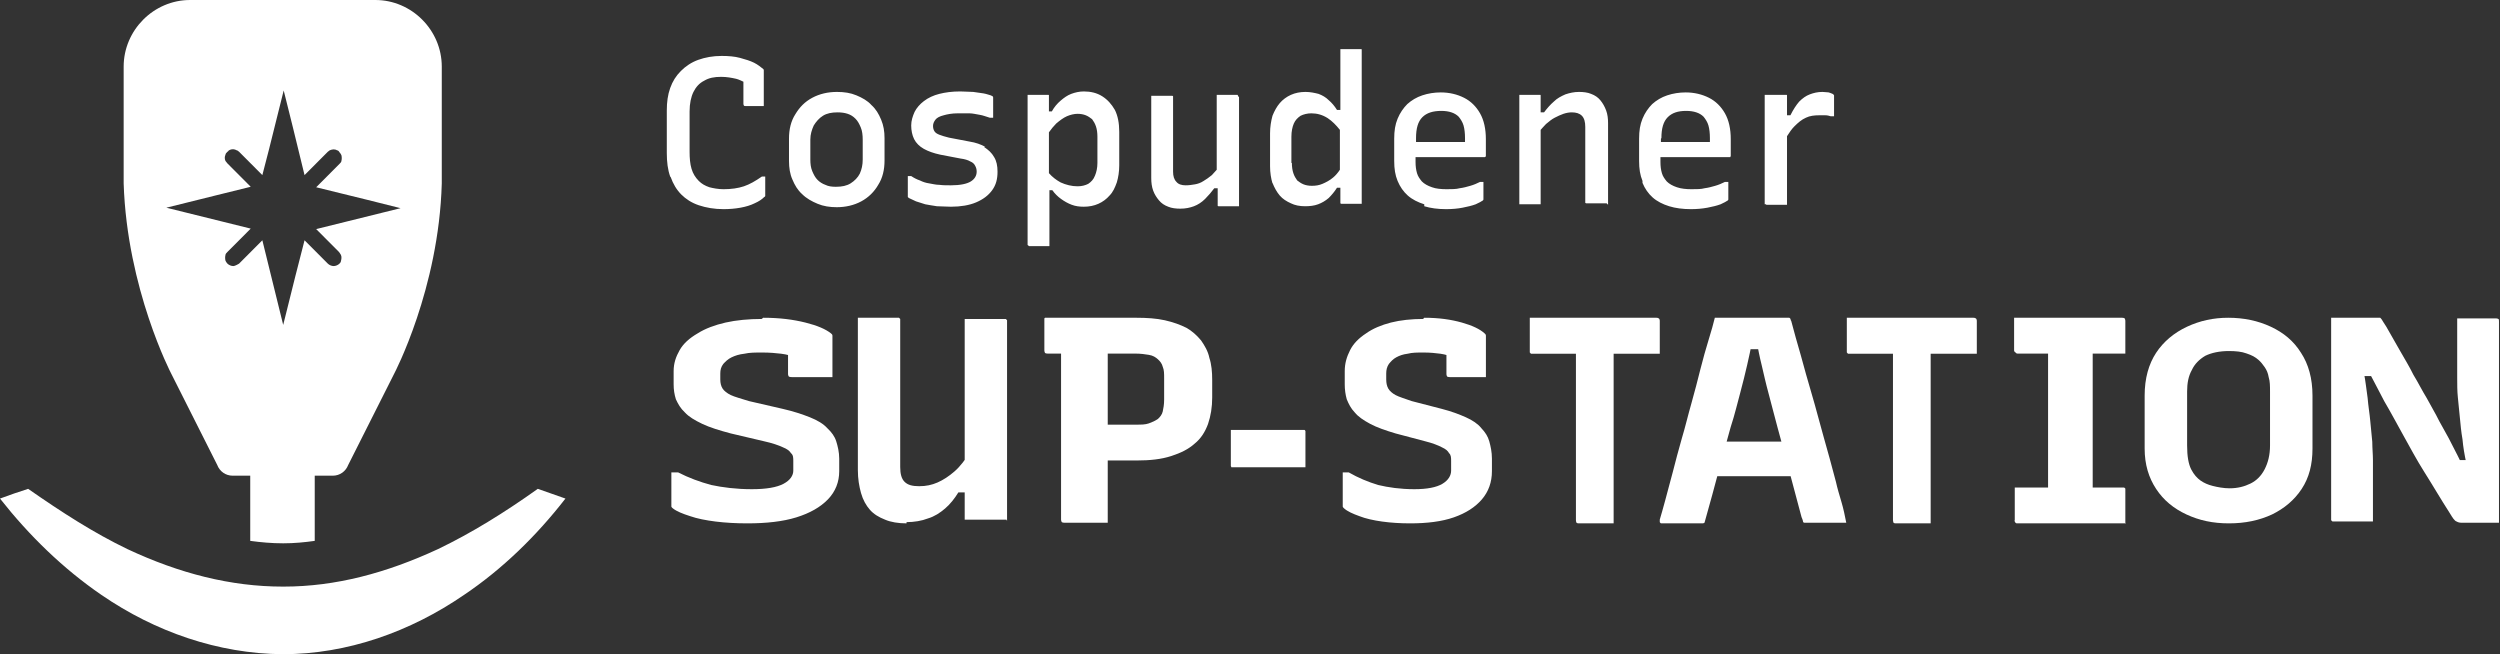
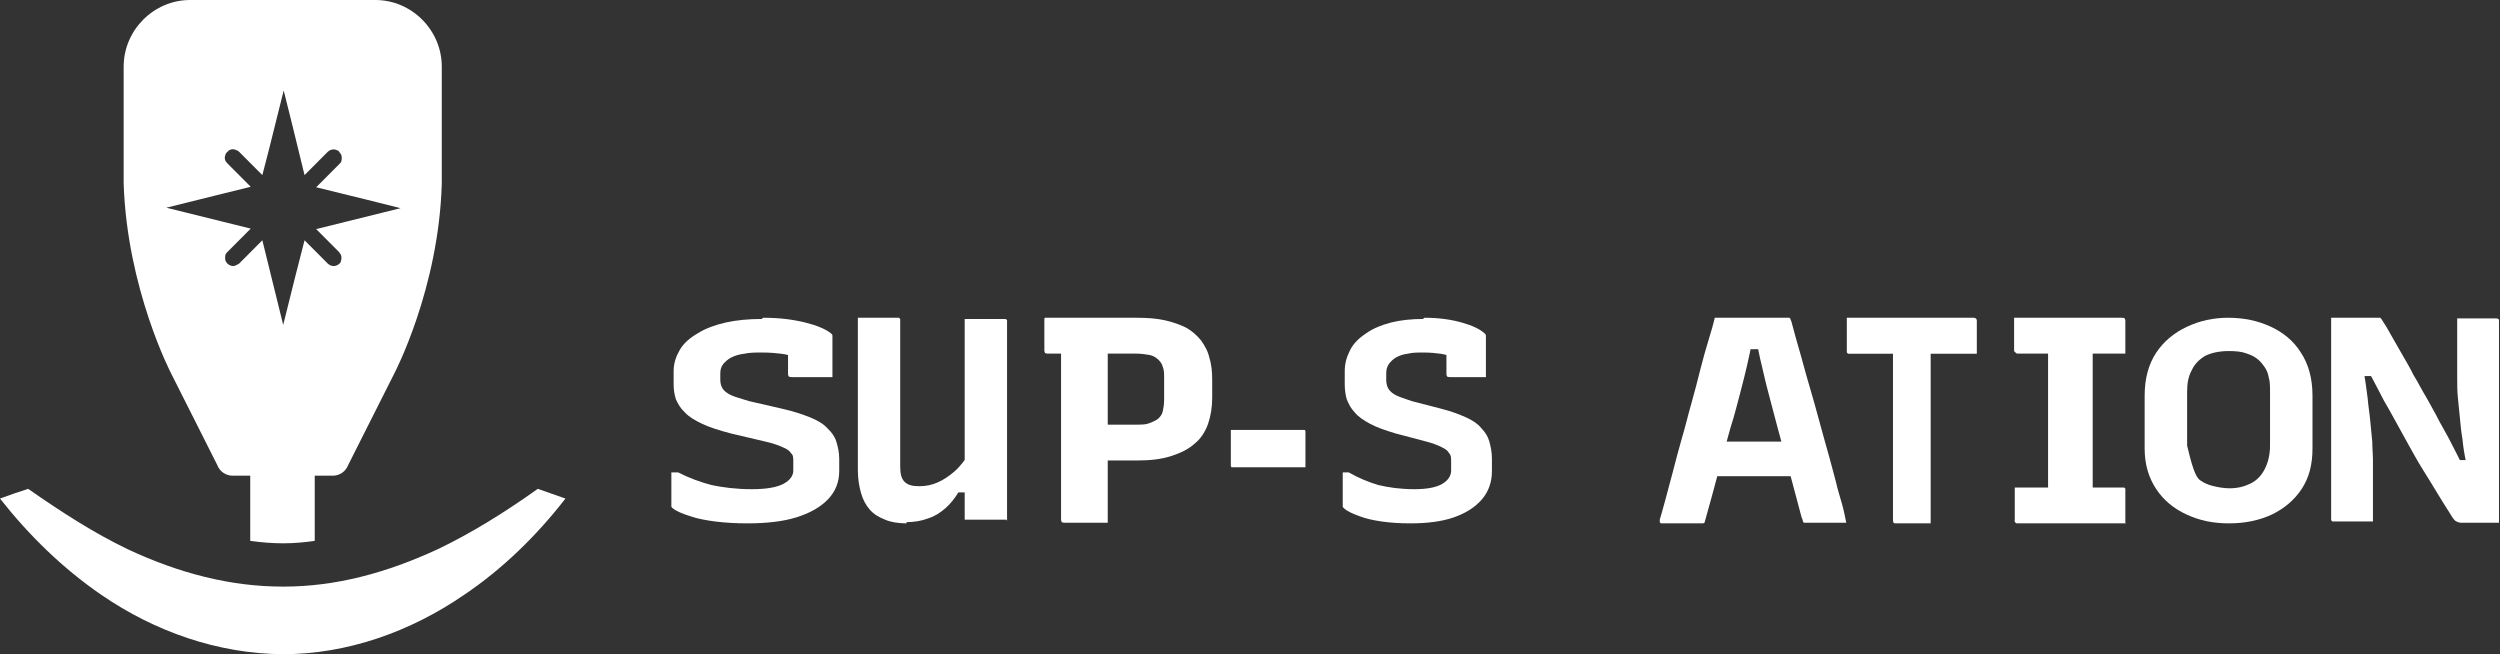
<svg xmlns="http://www.w3.org/2000/svg" width="214" height="56" viewBox="0 0 214 56" fill="none">
  <rect x="0" y="0" width="214" height="56" fill="#333333" stroke="none" />
  <path d="M32.171 0H16.272C13.159 0 10.585 2.581 10.585 5.704V15.697C10.876 24.732 14.653 31.976 14.653 31.976L18.597 39.804C18.804 40.345 19.302 40.72 19.925 40.72H21.42V46.299C22.333 46.424 23.288 46.507 24.201 46.507H24.284C25.156 46.507 26.069 46.424 26.941 46.299V40.72H28.477C29.099 40.72 29.597 40.345 29.805 39.804L33.748 31.976C33.748 31.976 37.567 24.732 37.816 15.697V5.704C37.816 2.581 35.243 0 32.129 0M27.024 19.569L29.016 21.567C29.016 21.567 29.141 21.734 29.182 21.817C29.265 21.984 29.224 22.192 29.182 22.358C29.182 22.442 29.099 22.525 29.058 22.567C28.933 22.692 28.726 22.775 28.559 22.775C28.393 22.775 28.186 22.692 28.061 22.567L26.982 21.484L26.069 20.568L25.28 23.649L24.242 27.813L23.246 23.774L22.457 20.568L20.465 22.567C20.465 22.567 20.133 22.775 19.967 22.775C19.801 22.775 19.593 22.692 19.469 22.567C19.386 22.483 19.344 22.4 19.302 22.317C19.261 22.15 19.261 21.984 19.302 21.817C19.302 21.734 19.386 21.651 19.469 21.567L20.548 20.485L21.461 19.569L14.238 17.779L18.597 16.696L21.461 15.988L20.548 15.072L19.469 13.99C19.469 13.99 19.344 13.823 19.302 13.781C19.22 13.615 19.22 13.407 19.302 13.24C19.302 13.157 19.386 13.074 19.469 12.99C19.469 12.99 19.552 12.949 19.552 12.907C19.759 12.741 20.05 12.741 20.257 12.866C20.34 12.866 20.382 12.949 20.465 12.99L20.714 13.24L22.457 14.989L23.038 12.741L24.284 7.744L25.073 10.909L26.069 14.989L28.061 12.99C28.061 12.99 28.186 12.907 28.227 12.866C28.435 12.782 28.642 12.741 28.85 12.866C28.933 12.866 29.016 12.949 29.058 13.032C29.141 13.115 29.182 13.199 29.224 13.282C29.265 13.448 29.265 13.615 29.224 13.781C29.224 13.865 29.141 13.948 29.058 14.031L27.065 16.03L31.465 17.112L34.288 17.82L27.065 19.61L27.024 19.569Z" fill="white" />
  <path d="M37.484 47.007C33.084 49.047 28.726 50.213 24.284 50.213H24.201C19.759 50.213 15.359 49.089 10.917 47.007C8.053 45.633 5.272 43.842 2.408 41.844C1.619 42.094 0.789 42.385 0 42.677C2.491 45.841 5.396 48.672 8.676 50.92C13.284 54.085 18.68 55.958 24.201 56C29.722 56 35.118 54.085 39.726 50.92C43.005 48.714 45.911 45.883 48.402 42.677C47.613 42.385 46.824 42.135 46.036 41.844C43.171 43.884 40.349 45.633 37.484 47.007Z" fill="white" />
-   <path d="M57.368 15.114C57.161 14.531 57.078 13.865 57.078 13.115V9.451C57.078 8.743 57.161 8.119 57.368 7.536C57.576 6.953 57.866 6.495 58.282 6.079C58.697 5.662 59.195 5.329 59.776 5.121C60.357 4.913 61.021 4.788 61.768 4.788C62.349 4.788 62.889 4.83 63.346 4.955C63.802 5.08 64.218 5.204 64.55 5.371C64.882 5.538 65.131 5.746 65.338 5.912C65.338 5.912 65.38 5.954 65.38 5.996C65.38 5.996 65.38 6.037 65.38 6.079C65.38 6.079 65.38 6.12 65.38 6.162V9.077H63.802C63.802 9.077 63.678 9.077 63.678 9.035C63.678 9.035 63.636 8.952 63.636 8.91V6.995C63.636 6.995 63.221 6.787 63.014 6.745C62.64 6.662 62.225 6.578 61.727 6.578C61.146 6.578 60.689 6.662 60.274 6.912C59.859 7.12 59.568 7.453 59.361 7.869C59.153 8.285 59.029 8.868 59.029 9.535V12.99C59.029 13.532 59.07 14.031 59.195 14.448C59.319 14.864 59.527 15.197 59.817 15.489C60.066 15.738 60.357 15.905 60.731 16.03C61.063 16.113 61.478 16.196 61.934 16.196C62.599 16.196 63.18 16.113 63.678 15.947C64.176 15.78 64.674 15.489 65.214 15.114H65.504V16.654C65.504 16.654 65.504 16.738 65.504 16.779C65.504 16.779 65.463 16.862 65.421 16.862C65.214 17.071 64.965 17.237 64.591 17.404C64.259 17.57 63.844 17.695 63.387 17.778C62.931 17.862 62.432 17.903 61.934 17.903C61.146 17.903 60.44 17.778 59.817 17.57C59.195 17.362 58.697 17.029 58.323 16.654C57.908 16.238 57.617 15.738 57.41 15.155M71.648 17.737C71.025 17.737 70.486 17.654 69.988 17.445C69.489 17.237 69.033 16.987 68.659 16.613C68.286 16.28 68.037 15.863 67.829 15.364C67.621 14.906 67.538 14.364 67.538 13.781V11.866C67.538 11.075 67.704 10.367 68.078 9.784C68.452 9.16 68.908 8.702 69.531 8.369C70.154 8.036 70.859 7.869 71.648 7.869C72.271 7.869 72.81 7.952 73.308 8.161C73.806 8.369 74.263 8.619 74.595 8.993C74.969 9.326 75.218 9.743 75.425 10.242C75.633 10.742 75.716 11.242 75.716 11.825V13.74C75.716 14.531 75.55 15.239 75.176 15.822C74.844 16.404 74.346 16.904 73.724 17.237C73.101 17.57 72.395 17.737 71.606 17.737M71.565 15.988C72.063 15.988 72.478 15.905 72.81 15.697C73.142 15.489 73.433 15.197 73.599 14.864C73.765 14.489 73.848 14.114 73.848 13.656V11.95C73.848 11.575 73.807 11.2 73.682 10.909C73.558 10.617 73.433 10.367 73.225 10.159C73.018 9.951 72.81 9.826 72.561 9.743C72.312 9.659 72.022 9.618 71.689 9.618C71.191 9.618 70.776 9.701 70.444 9.909C70.112 10.117 69.863 10.409 69.656 10.742C69.489 11.117 69.365 11.492 69.365 11.95V13.656C69.365 14.031 69.406 14.364 69.531 14.656C69.656 14.947 69.78 15.197 69.988 15.405C70.154 15.572 70.403 15.738 70.652 15.822C70.901 15.947 71.191 15.988 71.523 15.988M84.35 12.574C83.977 12.366 83.52 12.199 82.981 12.116L81.237 11.783C80.905 11.7 80.614 11.616 80.407 11.533C80.199 11.45 80.075 11.367 79.992 11.242C79.909 11.117 79.867 10.95 79.867 10.784C79.867 10.575 79.95 10.409 80.075 10.242C80.199 10.076 80.448 9.951 80.78 9.868C81.071 9.784 81.486 9.701 81.984 9.701C82.358 9.701 82.69 9.701 82.981 9.701C83.271 9.701 83.562 9.784 83.852 9.826C84.143 9.868 84.433 9.993 84.724 10.076H85.014V8.535C85.014 8.535 85.014 8.41 85.014 8.369C85.014 8.327 85.014 8.286 84.973 8.244C84.973 8.244 84.89 8.202 84.807 8.161C84.641 8.119 84.433 8.036 84.184 7.994C83.935 7.952 83.645 7.911 83.313 7.869C82.981 7.869 82.607 7.827 82.192 7.827C81.486 7.827 80.905 7.911 80.407 8.036C79.909 8.161 79.452 8.369 79.078 8.66C78.746 8.91 78.456 9.243 78.29 9.576C78.124 9.951 77.999 10.326 77.999 10.742C77.999 11.158 78.082 11.575 78.248 11.908C78.414 12.241 78.705 12.532 79.078 12.741C79.452 12.949 79.909 13.115 80.49 13.24L82.233 13.573C82.565 13.615 82.856 13.698 83.064 13.823C83.271 13.906 83.396 14.031 83.479 14.198C83.562 14.364 83.603 14.489 83.603 14.697C83.603 15.03 83.437 15.322 83.105 15.53C82.773 15.738 82.192 15.863 81.403 15.863C81.071 15.863 80.697 15.863 80.407 15.822C80.075 15.822 79.826 15.738 79.535 15.697C79.245 15.655 78.995 15.572 78.746 15.447C78.497 15.364 78.248 15.239 77.999 15.072H77.709V16.696C77.709 16.696 77.709 16.821 77.709 16.862C77.709 16.862 77.75 16.904 77.792 16.946C77.958 17.029 78.165 17.112 78.414 17.237C78.663 17.32 78.912 17.404 79.203 17.487C79.494 17.529 79.826 17.612 80.199 17.654C80.573 17.654 80.946 17.695 81.403 17.695C82.233 17.695 82.981 17.57 83.562 17.32C84.143 17.071 84.599 16.738 84.931 16.28C85.264 15.822 85.388 15.322 85.388 14.697C85.388 14.198 85.305 13.781 85.097 13.448C84.89 13.074 84.599 12.824 84.226 12.574M87.962 20.984C87.962 20.984 87.962 20.943 87.962 20.901V8.119H89.622C89.622 8.119 89.705 8.119 89.747 8.119C89.747 8.119 89.788 8.119 89.788 8.161C89.788 8.161 89.788 8.202 89.788 8.244V9.535H90.037C90.245 9.16 90.494 8.868 90.785 8.619C91.075 8.369 91.366 8.161 91.698 8.036C92.03 7.911 92.403 7.827 92.777 7.827C93.358 7.827 93.898 7.952 94.355 8.244C94.811 8.535 95.143 8.91 95.434 9.41C95.683 9.909 95.807 10.534 95.807 11.283V14.156C95.807 14.697 95.724 15.197 95.6 15.613C95.434 16.071 95.268 16.446 94.977 16.738C94.728 17.029 94.396 17.279 94.022 17.445C93.649 17.612 93.234 17.695 92.777 17.695C92.403 17.695 92.071 17.654 91.739 17.529C91.407 17.404 91.117 17.237 90.826 17.029C90.535 16.821 90.286 16.571 90.079 16.28H89.83V21.068H88.169H88.086C88.086 21.068 88.045 21.068 88.003 20.984M89.788 11.283V14.822C90.079 15.155 90.411 15.405 90.785 15.613C91.241 15.822 91.739 15.947 92.237 15.947C92.611 15.947 92.902 15.863 93.151 15.738C93.4 15.572 93.607 15.364 93.732 15.03C93.856 14.739 93.939 14.364 93.939 13.948V11.7C93.939 11.367 93.898 11.075 93.815 10.825C93.732 10.575 93.607 10.367 93.483 10.201C93.317 10.076 93.151 9.951 92.943 9.868C92.736 9.784 92.487 9.743 92.237 9.743C91.947 9.743 91.615 9.826 91.324 9.951C91.034 10.076 90.701 10.326 90.411 10.575C90.203 10.784 89.996 11.033 89.788 11.325M105.936 8.119C105.936 8.119 105.895 8.119 105.812 8.119H104.151V14.531C104.151 14.531 103.86 14.864 103.736 14.989C103.487 15.197 103.238 15.364 103.03 15.489C102.781 15.655 102.532 15.738 102.283 15.78C102.034 15.822 101.785 15.863 101.494 15.863C101.162 15.863 100.872 15.78 100.706 15.572C100.498 15.364 100.415 15.072 100.415 14.697V8.327V8.244C100.415 8.244 100.415 8.202 100.332 8.202C100.332 8.202 100.291 8.202 100.208 8.202H98.547V15.239C98.547 15.613 98.589 15.988 98.713 16.321C98.838 16.654 99.004 16.904 99.211 17.154C99.419 17.404 99.668 17.57 100 17.695C100.291 17.82 100.664 17.862 101.038 17.862C101.494 17.862 101.868 17.778 102.2 17.654C102.532 17.529 102.864 17.32 103.155 17.029C103.445 16.738 103.694 16.446 103.944 16.113H104.234V17.487C104.234 17.487 104.234 17.57 104.234 17.612C104.234 17.612 104.234 17.654 104.317 17.654C104.317 17.654 104.359 17.654 104.4 17.654H106.061V8.41V8.327C106.061 8.327 106.061 8.285 106.019 8.285M108.925 15.697C108.8 15.28 108.717 14.781 108.717 14.239V11.408C108.717 10.867 108.8 10.367 108.925 9.909C109.091 9.493 109.298 9.118 109.548 8.827C109.797 8.535 110.129 8.285 110.502 8.119C110.876 7.952 111.291 7.869 111.748 7.869C112.163 7.869 112.536 7.952 112.868 8.036C113.2 8.161 113.491 8.327 113.74 8.577C113.989 8.785 114.238 9.077 114.446 9.41H114.736V4.205H116.397C116.397 4.205 116.48 4.205 116.521 4.205C116.521 4.205 116.563 4.205 116.563 4.247C116.563 4.247 116.563 4.33 116.563 4.372V17.445H114.902H114.819C114.819 17.445 114.778 17.445 114.736 17.404C114.736 17.404 114.736 17.362 114.736 17.279V16.071H114.446C114.238 16.404 113.989 16.696 113.74 16.946C113.45 17.196 113.159 17.362 112.827 17.487C112.495 17.612 112.121 17.654 111.706 17.654C111.249 17.654 110.834 17.57 110.502 17.404C110.129 17.237 109.797 17.029 109.548 16.738C109.298 16.446 109.091 16.071 108.925 15.655M110.585 13.948C110.585 14.281 110.627 14.572 110.71 14.822C110.793 15.072 110.917 15.28 111.042 15.447C111.208 15.572 111.374 15.697 111.582 15.78C111.789 15.863 112.038 15.905 112.287 15.905C112.619 15.905 112.91 15.863 113.2 15.738C113.491 15.613 113.823 15.447 114.114 15.197C114.321 15.03 114.529 14.781 114.695 14.531V11.117C114.363 10.7 114.031 10.367 113.657 10.117C113.2 9.826 112.744 9.701 112.246 9.701C111.914 9.701 111.582 9.784 111.332 9.909C111.083 10.076 110.876 10.284 110.751 10.575C110.627 10.867 110.544 11.242 110.544 11.7V13.948H110.585ZM121.918 17.487C121.378 17.32 120.88 17.071 120.506 16.738C120.133 16.404 119.842 15.988 119.635 15.489C119.427 14.989 119.344 14.448 119.344 13.781V11.866C119.344 11.2 119.427 10.659 119.635 10.159C119.842 9.659 120.133 9.243 120.465 8.91C120.838 8.577 121.254 8.327 121.752 8.161C122.25 7.994 122.79 7.911 123.329 7.911C124.076 7.911 124.741 8.077 125.322 8.369C125.903 8.66 126.359 9.118 126.692 9.701C127.024 10.284 127.19 11.033 127.19 11.908V13.282V13.365C127.19 13.365 127.19 13.407 127.107 13.448C127.107 13.448 127.065 13.448 127.024 13.448H121.171V13.865C121.171 14.239 121.212 14.531 121.295 14.822C121.378 15.114 121.544 15.322 121.71 15.53C121.918 15.738 122.208 15.905 122.582 16.03C122.914 16.155 123.371 16.196 123.827 16.196C124.242 16.196 124.657 16.196 124.948 16.113C125.28 16.071 125.571 15.988 125.861 15.905C126.152 15.822 126.442 15.697 126.692 15.572H126.982V16.987C126.982 16.987 126.982 17.029 126.982 17.071C126.982 17.071 126.982 17.112 126.941 17.154C126.816 17.237 126.609 17.362 126.318 17.487C125.986 17.612 125.612 17.695 125.197 17.778C124.782 17.862 124.284 17.903 123.786 17.903C123.08 17.903 122.457 17.82 121.918 17.654M121.212 11.866V12.158H125.405V11.825C125.405 11.408 125.363 11.033 125.28 10.742C125.197 10.45 125.031 10.201 124.865 9.993C124.699 9.826 124.491 9.701 124.242 9.618C123.993 9.535 123.703 9.493 123.371 9.493C122.665 9.493 122.125 9.659 121.752 10.034C121.378 10.409 121.212 10.992 121.212 11.825M137.65 17.529V10.534C137.65 10.159 137.609 9.784 137.484 9.451C137.36 9.118 137.194 8.827 136.986 8.577C136.779 8.327 136.53 8.161 136.198 8.036C135.907 7.911 135.533 7.869 135.16 7.869C134.745 7.869 134.371 7.952 133.997 8.077C133.624 8.244 133.292 8.41 133.001 8.702C132.711 8.952 132.42 9.285 132.171 9.618H131.88V8.244V8.161C131.88 8.161 131.88 8.119 131.839 8.119C131.839 8.119 131.797 8.119 131.714 8.119H130.054V17.362V17.445C130.054 17.445 130.054 17.445 130.054 17.487C130.054 17.487 130.054 17.487 130.137 17.487C130.137 17.487 130.178 17.487 130.22 17.487H131.88V11.117C131.88 11.117 132.171 10.784 132.337 10.617C132.586 10.409 132.835 10.201 133.084 10.076C133.333 9.951 133.582 9.826 133.831 9.743C134.08 9.659 134.33 9.618 134.537 9.618C134.911 9.618 135.201 9.701 135.409 9.909C135.616 10.117 135.699 10.45 135.699 10.867V17.237C135.699 17.237 135.699 17.32 135.699 17.362C135.699 17.362 135.741 17.404 135.782 17.404C135.782 17.404 135.824 17.404 135.865 17.404H137.526L137.65 17.529ZM140.598 15.489C140.39 14.989 140.307 14.448 140.307 13.781V11.866C140.307 11.2 140.39 10.659 140.598 10.159C140.805 9.659 141.096 9.243 141.428 8.91C141.802 8.577 142.217 8.327 142.715 8.161C143.213 7.994 143.753 7.911 144.292 7.911C145.039 7.911 145.704 8.077 146.285 8.369C146.866 8.66 147.322 9.118 147.655 9.701C147.987 10.284 148.153 11.033 148.153 11.908V13.282V13.365C148.153 13.365 148.111 13.407 148.111 13.448C148.111 13.448 148.07 13.448 147.987 13.448H142.134V13.865C142.134 14.239 142.175 14.531 142.258 14.822C142.341 15.114 142.507 15.322 142.673 15.53C142.881 15.738 143.171 15.905 143.545 16.03C143.919 16.155 144.334 16.196 144.79 16.196C145.247 16.196 145.621 16.196 145.911 16.113C146.243 16.071 146.534 15.988 146.824 15.905C147.115 15.822 147.406 15.697 147.655 15.572H147.945V16.987C147.945 16.987 147.945 17.029 147.945 17.071C147.945 17.071 147.945 17.112 147.904 17.154C147.779 17.237 147.572 17.362 147.281 17.487C146.949 17.612 146.575 17.695 146.16 17.778C145.704 17.862 145.247 17.903 144.749 17.903C144.043 17.903 143.42 17.82 142.881 17.654C142.341 17.487 141.843 17.237 141.469 16.904C141.096 16.571 140.805 16.155 140.598 15.655M142.175 11.866V12.158H146.368V11.825C146.368 11.408 146.326 11.033 146.243 10.742C146.16 10.45 145.994 10.201 145.828 9.993C145.662 9.826 145.454 9.701 145.205 9.618C144.956 9.535 144.666 9.493 144.334 9.493C143.628 9.493 143.13 9.659 142.756 10.034C142.383 10.409 142.217 10.992 142.217 11.825M151.183 17.529H152.968V11.658C153.176 11.325 153.383 11.034 153.591 10.825C153.923 10.492 154.213 10.242 154.587 10.076C154.919 9.909 155.334 9.868 155.708 9.868C155.915 9.868 156.081 9.868 156.247 9.868C156.413 9.868 156.579 9.909 156.704 9.951H156.995V8.285V8.161C156.995 8.161 156.953 8.077 156.87 8.036C156.787 7.994 156.662 7.952 156.538 7.911C156.413 7.911 156.206 7.869 155.998 7.869C155.583 7.869 155.251 7.952 154.919 8.077C154.587 8.202 154.296 8.41 154.006 8.702C153.757 8.993 153.508 9.368 153.259 9.868H152.968V8.244V8.161C152.968 8.161 152.968 8.119 152.926 8.119C152.926 8.119 152.885 8.119 152.802 8.119H151.058V17.362V17.445C151.058 17.445 151.058 17.445 151.058 17.487C151.058 17.487 151.058 17.487 151.1 17.487C151.1 17.487 151.141 17.487 151.183 17.487" fill="white" />
  <path d="M65.329 27.2C66.747 27.2 67.906 27.354 68.937 27.61C69.968 27.867 70.677 28.175 71.128 28.534C71.192 28.585 71.257 28.637 71.257 28.739C71.257 28.791 71.257 28.893 71.257 28.996V32.28H67.778C67.778 32.28 67.584 32.28 67.52 32.228C67.52 32.228 67.456 32.126 67.456 32.023V29.765L68.293 30.638C67.842 30.484 67.327 30.33 66.876 30.279C66.425 30.227 65.909 30.176 65.265 30.176C64.621 30.176 64.17 30.176 63.719 30.279C63.268 30.33 62.946 30.433 62.623 30.587C62.301 30.741 62.108 30.946 61.915 31.151C61.721 31.407 61.657 31.664 61.657 31.972V32.485C61.657 32.793 61.721 33.05 61.85 33.255C61.979 33.46 62.237 33.665 62.559 33.819C62.881 33.973 63.461 34.127 64.105 34.332L67.004 34.999C67.906 35.205 68.68 35.461 69.324 35.718C69.968 35.974 70.484 36.282 70.806 36.641C71.192 37.001 71.45 37.36 71.579 37.77C71.708 38.181 71.837 38.694 71.837 39.258V40.336C71.837 41.259 71.514 42.08 70.87 42.747C70.226 43.414 69.324 43.928 68.164 44.287C67.004 44.646 65.587 44.8 63.976 44.8C63.01 44.8 62.108 44.749 61.27 44.646C60.433 44.543 59.66 44.389 59.08 44.184C58.436 43.979 57.92 43.774 57.598 43.517C57.598 43.517 57.469 43.414 57.469 43.363C57.469 43.312 57.469 43.209 57.469 43.055V40.438H58.049C58.951 40.9 59.917 41.259 60.884 41.516C61.85 41.721 63.01 41.875 64.363 41.875C65.587 41.875 66.489 41.721 67.069 41.413C67.649 41.105 67.906 40.695 67.906 40.285V39.464C67.906 39.207 67.906 38.95 67.713 38.796C67.584 38.591 67.391 38.437 67.004 38.283C66.682 38.129 66.103 37.924 65.394 37.77L62.559 37.103C61.593 36.847 60.755 36.59 60.111 36.282C59.467 35.974 58.951 35.666 58.629 35.307C58.242 34.948 58.049 34.589 57.856 34.178C57.727 33.768 57.663 33.357 57.663 32.896V31.767C57.663 31.1 57.856 30.535 58.178 29.971C58.5 29.406 59.016 28.945 59.724 28.534C60.368 28.123 61.206 27.816 62.108 27.61C63.01 27.405 64.105 27.303 65.201 27.303" fill="white" />
  <path d="M77.6 44.8C76.896 44.8 76.247 44.694 75.76 44.482C75.219 44.27 74.786 44.005 74.461 43.634C74.136 43.263 73.866 42.785 73.703 42.202C73.541 41.619 73.433 40.983 73.433 40.241V27.2H76.788C76.788 27.2 76.896 27.2 76.95 27.2C76.95 27.2 77.004 27.253 77.058 27.306C77.058 27.306 77.058 27.359 77.058 27.465V39.976C77.058 40.559 77.167 40.983 77.437 41.248C77.708 41.513 78.087 41.619 78.682 41.619C79.277 41.619 79.764 41.513 80.251 41.301C80.738 41.089 81.225 40.771 81.712 40.347C82.199 39.923 82.632 39.34 83.065 38.651V42.149H82.037C81.712 42.679 81.334 43.157 80.901 43.528C80.468 43.899 79.981 44.217 79.439 44.376C78.898 44.588 78.249 44.694 77.6 44.694M86.15 44.482H82.795C82.795 44.482 82.74 44.482 82.686 44.482H82.632C82.632 44.482 82.632 44.482 82.578 44.482C82.578 44.482 82.578 44.482 82.578 44.429C82.578 44.429 82.578 44.376 82.578 44.323V27.306H85.933C85.933 27.306 86.041 27.306 86.096 27.306C86.096 27.306 86.15 27.359 86.204 27.412C86.204 27.412 86.204 27.518 86.204 27.571V44.588L86.15 44.482Z" fill="white" />
  <path d="M89.456 27.2H97.266C98.16 27.2 98.995 27.254 99.71 27.415C100.425 27.577 101.021 27.792 101.558 28.061C102.035 28.33 102.452 28.707 102.81 29.138C103.108 29.568 103.406 30.052 103.525 30.645C103.704 31.183 103.764 31.829 103.764 32.528V34.035C103.764 34.843 103.645 35.596 103.406 36.296C103.168 36.942 102.81 37.534 102.273 37.965C101.737 38.449 101.081 38.772 100.246 39.041C99.412 39.31 98.458 39.418 97.266 39.418H94.285L93.987 39.525V36.35H97.266C97.683 36.35 98.041 36.35 98.339 36.242C98.637 36.135 98.875 36.027 99.114 35.865C99.293 35.704 99.472 35.489 99.531 35.219C99.591 34.95 99.65 34.627 99.65 34.197V32.367C99.65 31.99 99.65 31.667 99.531 31.398C99.472 31.129 99.293 30.914 99.114 30.752C98.935 30.591 98.697 30.429 98.339 30.375C98.041 30.322 97.623 30.268 97.206 30.268H89.695C89.695 30.268 89.516 30.268 89.456 30.214C89.456 30.214 89.397 30.106 89.397 29.999V27.254L89.456 27.2ZM94.822 44.746H91.125C91.125 44.746 90.947 44.746 90.887 44.692C90.887 44.692 90.827 44.585 90.827 44.477V29.084H95.12L94.822 29.784V44.8V44.746Z" fill="white" />
  <path d="M105.36 36.8H111.538C111.538 36.8 111.621 36.8 111.663 36.8C111.663 36.8 111.704 36.8 111.746 36.907C111.746 36.907 111.746 37.013 111.746 37.067V40H105.567H105.485C105.485 40 105.443 40 105.402 40C105.402 40 105.402 39.947 105.36 39.893C105.36 39.893 105.36 39.84 105.36 39.787V36.853V36.8Z" fill="white" />
  <path d="M121.925 27.2C123.185 27.2 124.216 27.354 125.132 27.61C126.049 27.867 126.679 28.175 127.079 28.534C127.137 28.585 127.194 28.637 127.194 28.739C127.194 28.791 127.194 28.893 127.194 28.996V32.28H124.101C124.101 32.28 123.93 32.28 123.872 32.228C123.872 32.228 123.815 32.126 123.815 32.023V29.765L124.56 30.638C124.159 30.484 123.701 30.33 123.3 30.279C122.899 30.227 122.441 30.176 121.868 30.176C121.295 30.176 120.894 30.176 120.494 30.279C120.093 30.33 119.806 30.433 119.52 30.587C119.234 30.741 119.062 30.946 118.89 31.151C118.718 31.407 118.661 31.664 118.661 31.972V32.485C118.661 32.793 118.718 33.05 118.833 33.255C118.947 33.46 119.176 33.665 119.463 33.819C119.749 33.973 120.264 34.127 120.837 34.332L123.414 34.999C124.216 35.205 124.903 35.461 125.476 35.718C126.049 35.974 126.507 36.282 126.793 36.641C127.137 37.001 127.366 37.36 127.48 37.77C127.595 38.181 127.709 38.694 127.709 39.258V40.336C127.709 41.259 127.423 42.08 126.85 42.747C126.278 43.414 125.476 43.928 124.445 44.287C123.414 44.646 122.154 44.8 120.723 44.8C119.864 44.8 119.062 44.749 118.317 44.646C117.573 44.543 116.886 44.389 116.37 44.184C115.798 43.979 115.339 43.774 115.053 43.517C115.053 43.517 114.938 43.414 114.938 43.363C114.938 43.312 114.938 43.209 114.938 43.055V40.438H115.454C116.256 40.9 117.115 41.259 117.974 41.516C118.833 41.721 119.864 41.875 121.066 41.875C122.154 41.875 122.956 41.721 123.472 41.413C123.987 41.105 124.216 40.695 124.216 40.285V39.464C124.216 39.207 124.216 38.95 124.044 38.796C123.93 38.591 123.758 38.437 123.414 38.283C123.128 38.129 122.612 37.924 121.983 37.77L119.463 37.103C118.604 36.847 117.859 36.59 117.287 36.282C116.714 35.974 116.256 35.666 115.969 35.307C115.626 34.948 115.454 34.589 115.282 34.178C115.168 33.768 115.11 33.357 115.11 32.896V31.767C115.11 31.1 115.282 30.535 115.568 29.971C115.855 29.406 116.313 28.945 116.943 28.534C117.516 28.123 118.26 27.816 119.062 27.61C119.864 27.405 120.837 27.303 121.811 27.303" fill="white" />
-   <path d="M138.127 44.8H135.141C135.141 44.8 134.996 44.8 134.948 44.746C134.948 44.746 134.9 44.638 134.9 44.53V28.928H138.368L138.127 29.575V44.746V44.8ZM130.902 27.2H141.788C141.788 27.2 141.932 27.2 141.98 27.254C142.029 27.254 142.077 27.362 142.077 27.47V30.277H131.191C131.191 30.277 131.095 30.277 131.047 30.277C131.047 30.277 130.998 30.223 130.95 30.169C130.95 30.169 130.95 30.061 130.95 30.007V27.2H130.902Z" fill="white" />
  <path d="M145.788 44.8H142.312C142.312 44.8 142.253 44.8 142.194 44.8C142.194 44.8 142.136 44.8 142.077 44.692C142.077 44.692 142.077 44.585 142.077 44.477C142.194 44.046 142.371 43.508 142.548 42.809C142.725 42.109 142.96 41.301 143.196 40.386C143.432 39.471 143.667 38.556 143.962 37.534C144.256 36.565 144.492 35.542 144.786 34.52C145.081 33.497 145.317 32.528 145.552 31.613C145.788 30.698 146.023 29.837 146.259 29.084C146.495 28.33 146.671 27.684 146.789 27.2H152.974C152.974 27.2 153.092 27.2 153.151 27.2C153.151 27.2 153.21 27.2 153.269 27.308C153.269 27.308 153.269 27.415 153.328 27.469C153.563 28.384 153.858 29.407 154.153 30.429C154.447 31.506 154.742 32.582 155.095 33.766C155.448 34.95 155.743 36.135 156.096 37.372C156.45 38.61 156.803 39.902 157.157 41.248C157.275 41.786 157.451 42.378 157.628 42.97C157.805 43.562 157.923 44.154 158.04 44.746H154.683C154.683 44.746 154.506 44.746 154.447 44.746C154.388 44.746 154.329 44.692 154.329 44.585C154.329 44.531 154.27 44.423 154.211 44.262C153.799 42.755 153.446 41.355 153.092 40.063C152.739 38.772 152.444 37.588 152.15 36.565C151.855 35.489 151.62 34.52 151.384 33.659C151.148 32.797 150.972 31.99 150.795 31.237C150.618 30.537 150.5 29.891 150.383 29.299L151.443 29.891H148.91L149.97 29.299C149.852 29.891 149.735 30.483 149.558 31.237C149.381 31.99 149.204 32.744 148.969 33.605C148.733 34.466 148.497 35.489 148.144 36.565C147.849 37.642 147.496 38.879 147.143 40.225C146.789 41.571 146.377 43.078 145.906 44.746M145.199 37.803H152.798L153.74 37.588L154.153 39.202L154.565 40.763H145.493C145.493 40.763 145.375 40.763 145.317 40.763C145.317 40.763 145.258 40.709 145.199 40.656C145.199 40.656 145.199 40.548 145.199 40.494V37.803Z" fill="white" />
  <path d="M165.265 44.8H162.279C162.279 44.8 162.134 44.8 162.086 44.746C162.086 44.746 162.038 44.638 162.038 44.53V28.928H165.506L165.265 29.575V44.746V44.8ZM158.04 27.2H168.926C168.926 27.2 169.07 27.2 169.118 27.254C169.167 27.254 169.215 27.362 169.215 27.47V30.277H158.329C158.329 30.277 158.233 30.277 158.185 30.277C158.185 30.277 158.137 30.223 158.088 30.169C158.088 30.169 158.088 30.061 158.088 30.007V27.2H158.04Z" fill="white" />
  <path d="M172.464 27.2H181.644C181.644 27.2 181.815 27.2 181.872 27.254C181.872 27.254 181.929 27.361 181.929 27.469V30.268H172.693C172.693 30.268 172.578 30.268 172.521 30.16C172.464 30.16 172.407 30.053 172.407 29.999V27.2H172.464ZM181.986 44.8H172.75C172.75 44.8 172.692 44.8 172.635 44.8C172.635 44.8 172.578 44.8 172.521 44.746C172.521 44.746 172.521 44.746 172.464 44.639C172.407 44.531 172.464 44.585 172.464 44.531V41.732H181.644C181.644 41.732 181.758 41.732 181.815 41.732C181.815 41.732 181.929 41.786 181.929 41.84V41.947V44.746L181.986 44.8ZM179.135 42.916H175.201L175.315 41.894V29.138H179.249L179.135 30.16V42.916Z" fill="white" />
-   <path d="M187.217 38.136C187.217 39.052 187.333 39.713 187.563 40.171C187.794 40.629 188.083 40.934 188.371 41.138C188.66 41.341 189.006 41.494 189.41 41.595C189.814 41.697 190.333 41.799 190.852 41.799C191.545 41.799 192.122 41.646 192.641 41.392C193.16 41.138 193.564 40.731 193.853 40.171C194.141 39.611 194.314 38.95 194.314 38.136V33.558C194.314 33.05 194.314 32.643 194.199 32.287C194.141 31.931 194.026 31.676 193.853 31.422C193.68 31.168 193.506 30.964 193.333 30.811C193.045 30.557 192.756 30.405 192.295 30.252C191.891 30.099 191.372 30.049 190.795 30.049C189.987 30.049 189.294 30.201 188.775 30.455C188.256 30.761 187.852 31.168 187.621 31.676C187.333 32.185 187.217 32.795 187.217 33.508V38.086V38.136ZM190.737 27.2C192.064 27.2 193.276 27.454 194.372 27.963C195.468 28.472 196.334 29.184 196.968 30.201C197.603 31.168 197.949 32.388 197.949 33.864V38.391C197.949 39.764 197.661 40.883 197.026 41.85C196.391 42.816 195.526 43.528 194.487 44.037C193.391 44.546 192.179 44.8 190.795 44.8C189.41 44.8 188.256 44.546 187.159 44.037C186.063 43.528 185.198 42.816 184.563 41.85C183.928 40.883 183.582 39.764 183.582 38.391V33.864C183.582 32.388 183.928 31.168 184.563 30.201C185.198 29.235 186.121 28.472 187.217 27.963C188.313 27.454 189.467 27.2 190.737 27.2Z" fill="white" />
+   <path d="M187.217 38.136C187.794 40.629 188.083 40.934 188.371 41.138C188.66 41.341 189.006 41.494 189.41 41.595C189.814 41.697 190.333 41.799 190.852 41.799C191.545 41.799 192.122 41.646 192.641 41.392C193.16 41.138 193.564 40.731 193.853 40.171C194.141 39.611 194.314 38.95 194.314 38.136V33.558C194.314 33.05 194.314 32.643 194.199 32.287C194.141 31.931 194.026 31.676 193.853 31.422C193.68 31.168 193.506 30.964 193.333 30.811C193.045 30.557 192.756 30.405 192.295 30.252C191.891 30.099 191.372 30.049 190.795 30.049C189.987 30.049 189.294 30.201 188.775 30.455C188.256 30.761 187.852 31.168 187.621 31.676C187.333 32.185 187.217 32.795 187.217 33.508V38.086V38.136ZM190.737 27.2C192.064 27.2 193.276 27.454 194.372 27.963C195.468 28.472 196.334 29.184 196.968 30.201C197.603 31.168 197.949 32.388 197.949 33.864V38.391C197.949 39.764 197.661 40.883 197.026 41.85C196.391 42.816 195.526 43.528 194.487 44.037C193.391 44.546 192.179 44.8 190.795 44.8C189.41 44.8 188.256 44.546 187.159 44.037C186.063 43.528 185.198 42.816 184.563 41.85C183.928 40.883 183.582 39.764 183.582 38.391V33.864C183.582 32.388 183.928 31.168 184.563 30.201C185.198 29.235 186.121 28.472 187.217 27.963C188.313 27.454 189.467 27.2 190.737 27.2Z" fill="white" />
  <path d="M203.124 44.639H199.83C199.83 44.639 199.716 44.639 199.659 44.639C199.659 44.639 199.603 44.585 199.546 44.532V44.424V27.2H203.521C203.521 27.2 203.691 27.2 203.748 27.2C203.748 27.2 203.862 27.307 203.919 27.415C203.975 27.522 204.089 27.683 204.259 27.951C204.657 28.649 205.054 29.346 205.452 30.044C205.849 30.741 206.247 31.385 206.588 32.083C206.985 32.727 207.326 33.424 207.723 34.068C208.064 34.712 208.462 35.356 208.802 36.054C209.143 36.697 209.541 37.341 209.881 38.039C210.222 38.683 210.563 39.38 210.903 40.078L209.881 39.38H211.698L211.131 39.702C210.96 38.951 210.847 38.254 210.79 37.61C210.676 36.966 210.619 36.322 210.563 35.732C210.506 35.141 210.449 34.551 210.392 34.014C210.336 33.478 210.336 32.888 210.336 32.351C210.336 31.814 210.336 31.278 210.336 30.688V27.254H213.629C213.629 27.254 213.8 27.254 213.856 27.307C213.913 27.307 213.913 27.415 213.913 27.522V44.746H210.676C210.676 44.746 210.449 44.746 210.279 44.639C210.108 44.585 209.938 44.317 209.711 43.941C208.916 42.707 208.234 41.527 207.553 40.454C206.872 39.38 206.304 38.307 205.736 37.288C205.168 36.268 204.657 35.302 204.089 34.337C203.578 33.371 203.067 32.351 202.499 31.332L203.691 32.19H201.874L202.329 31.815C202.499 32.62 202.556 33.317 202.669 34.068C202.726 34.766 202.84 35.41 202.896 36.054C202.953 36.697 203.01 37.288 203.067 37.824C203.067 38.361 203.124 38.898 203.124 39.38C203.124 39.863 203.124 40.293 203.124 40.722V44.8V44.639Z" fill="white" />
</svg>